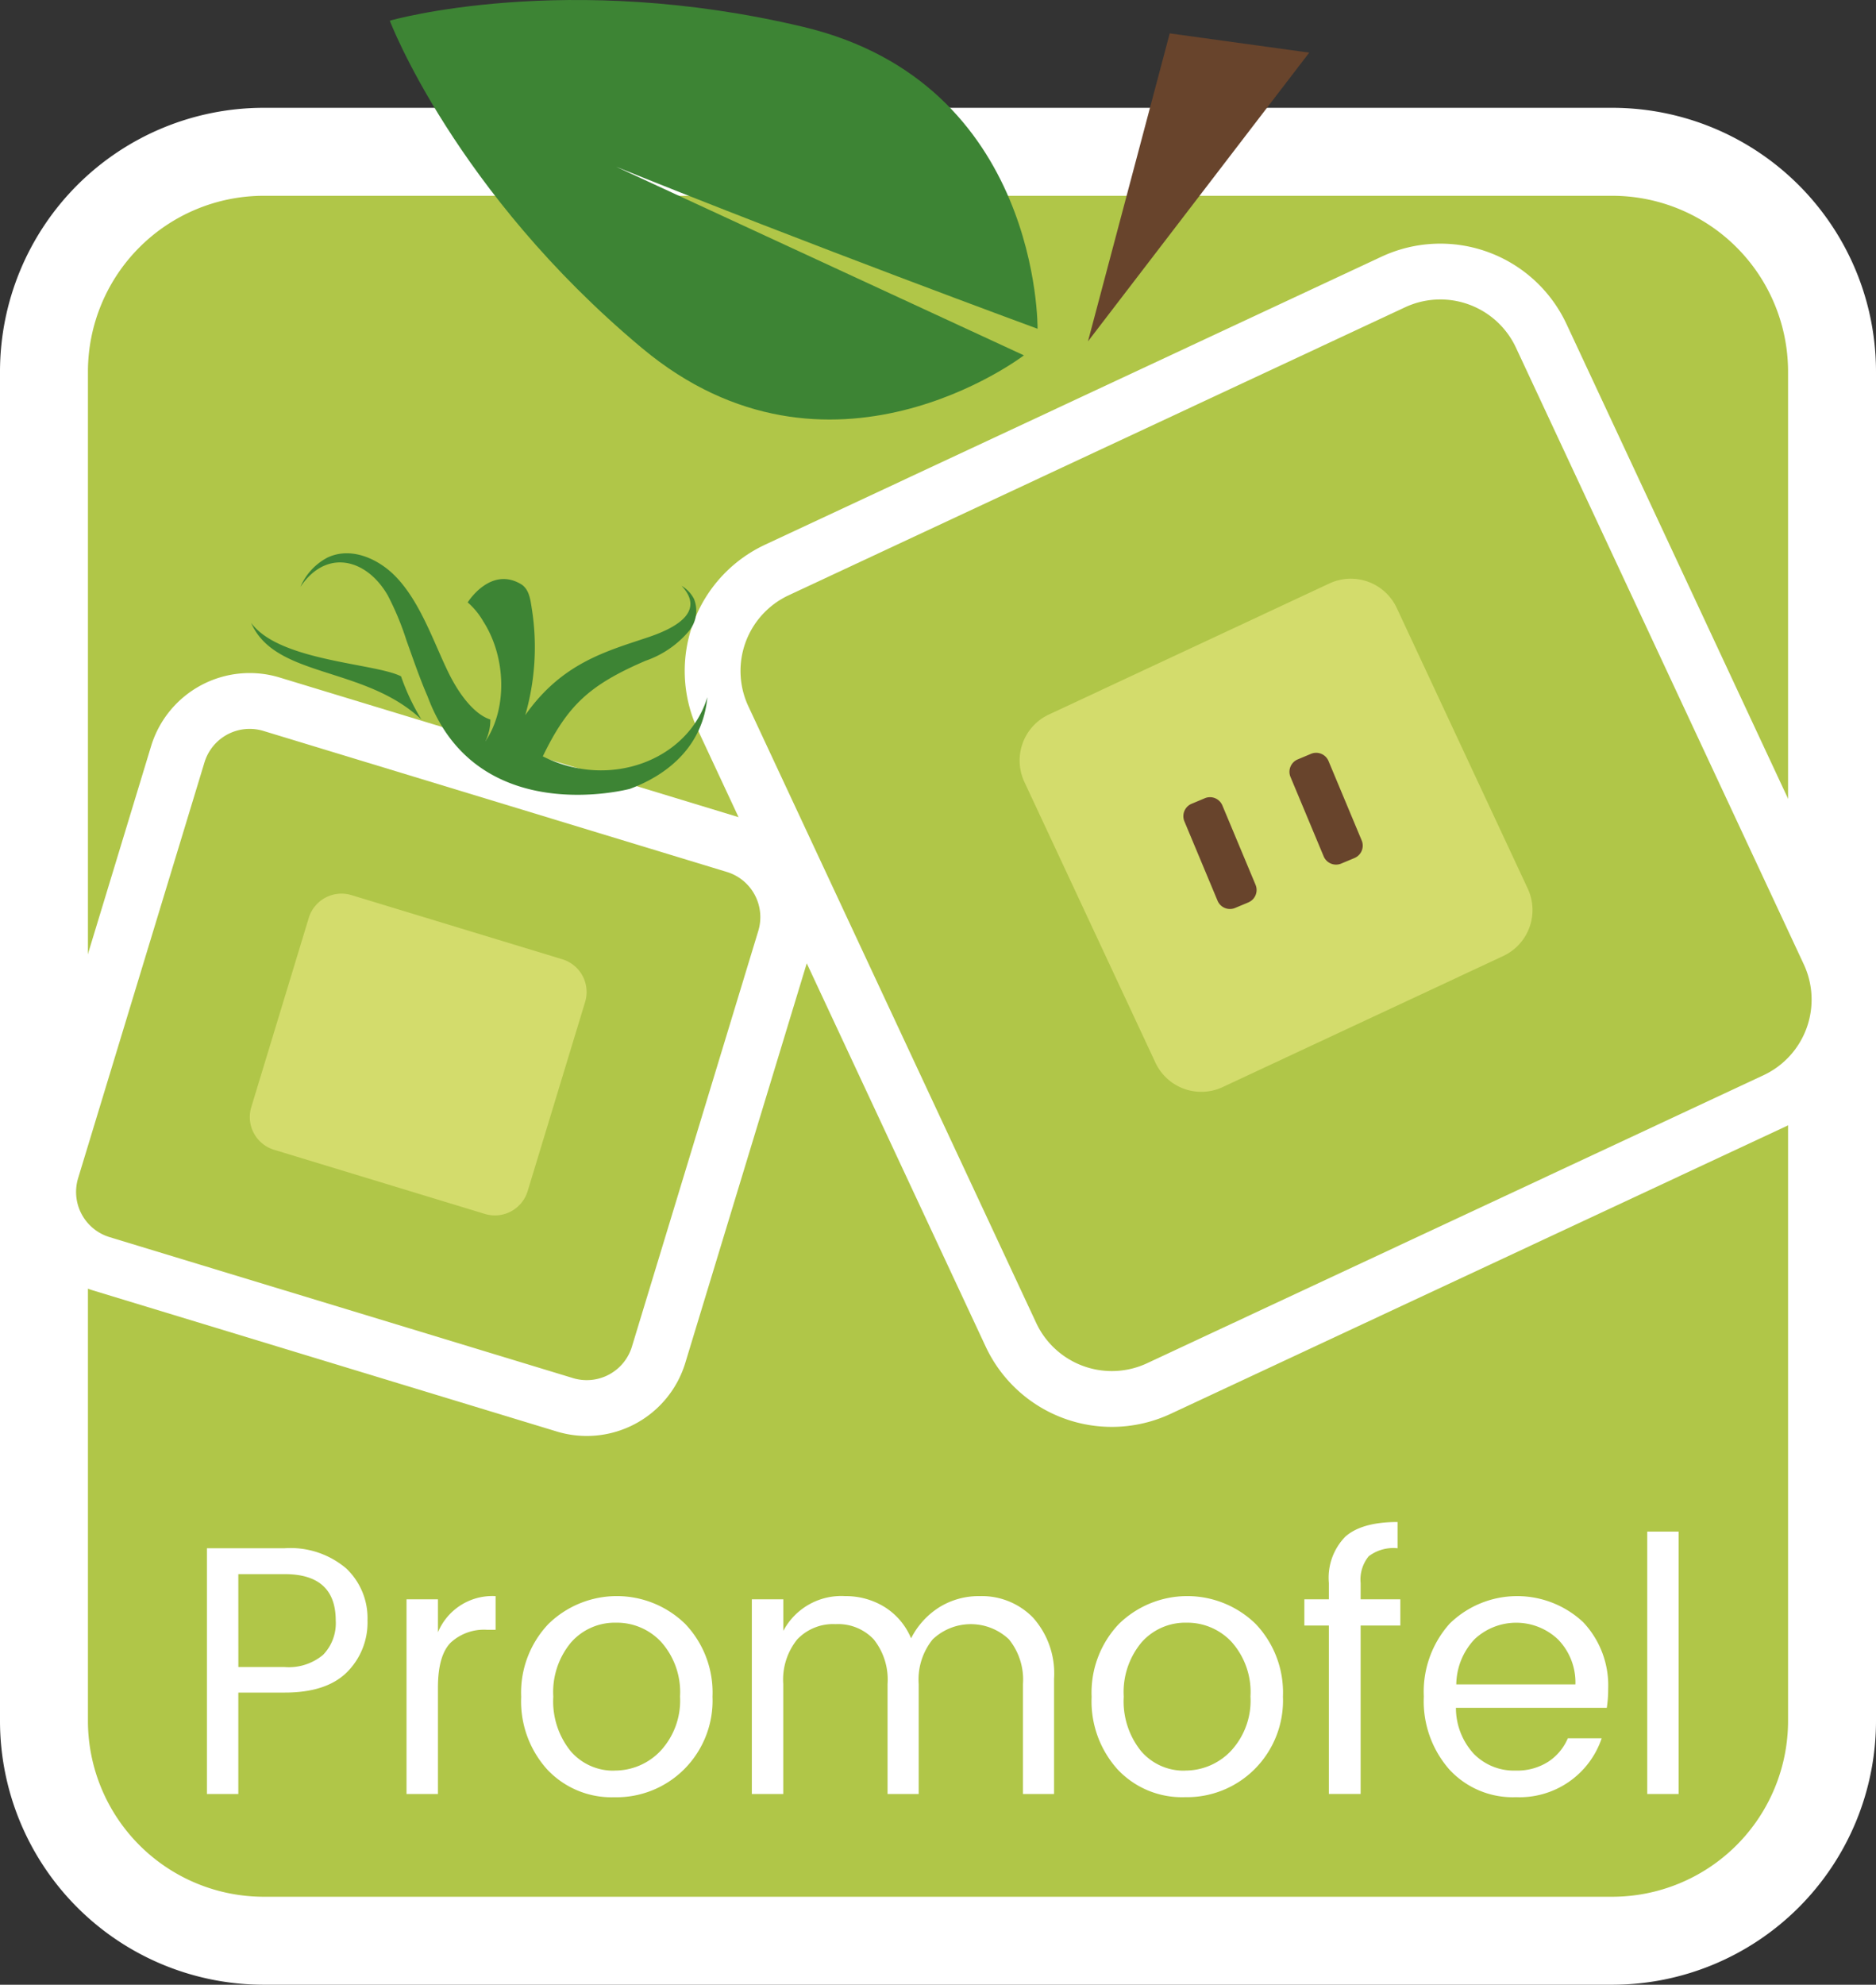
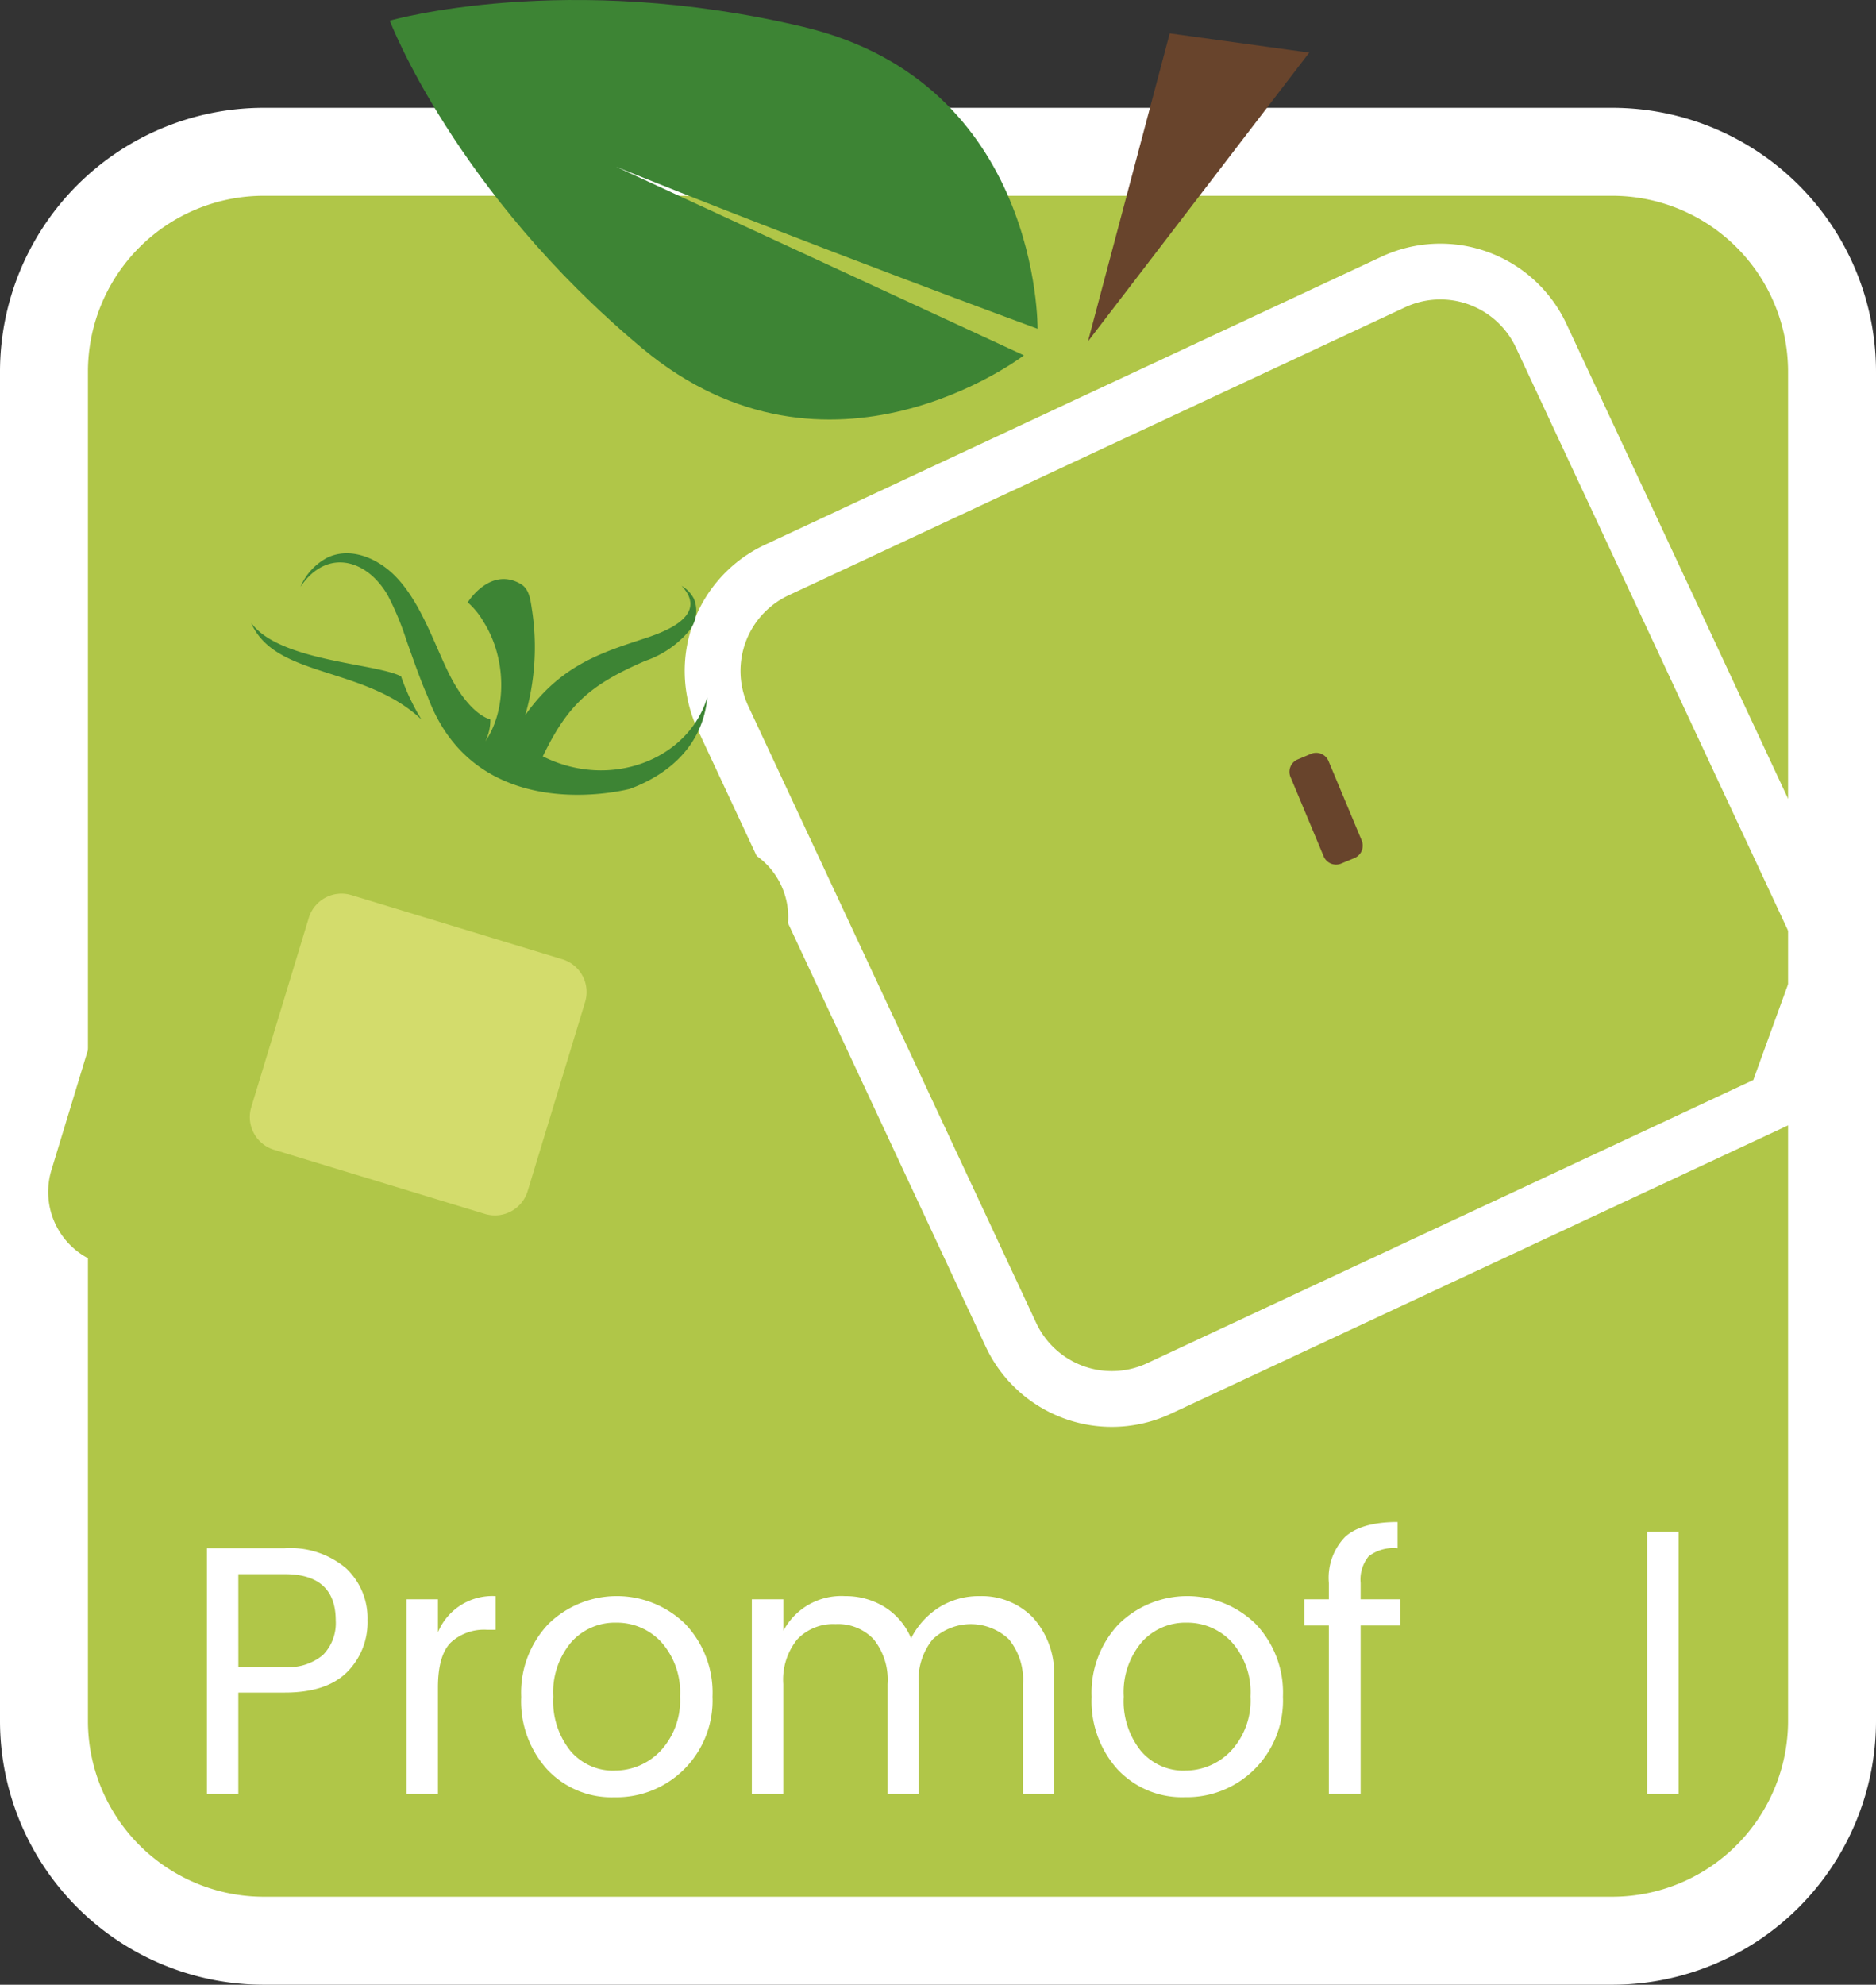
<svg xmlns="http://www.w3.org/2000/svg" width="182.782" height="193.284" viewBox="0 0 182.782 193.284">
  <rect x="0" y="0" width="182.782" height="193.284" fill="#333333" stroke="none" />
  <defs>
    <style>.a{fill:#b0c648;}.b,.c{fill:none;stroke:#fff;stroke-miterlimit:10;}.b{stroke-width:8.568px;}.c{stroke-width:5.436px;}.d{fill:#d3dc6c;}.e{fill:#68442c;}.f,.g{fill:#3d8434;}.g{fill-rule:evenodd;}.h{fill:#fff;}</style>
  </defs>
  <g transform="translate(-11.18 -11.165)">
    <path class="a" d="M168.259,200.165H36.884a21.484,21.484,0,0,1-21.42-21.42V47.37a21.484,21.484,0,0,1,21.42-21.422H168.259a21.483,21.483,0,0,1,21.42,21.422V178.745a21.483,21.483,0,0,1-21.42,21.42" />
    <path class="b" d="M21.42,0H152.794a21.42,21.42,0,0,1,21.42,21.42V152.795a21.422,21.422,0,0,1-21.422,21.422H21.42A21.42,21.42,0,0,1,0,152.8V21.42A21.42,21.42,0,0,1,21.42,0Z" transform="translate(15.464 25.948)" />
-     <path class="a" d="M184.176,118.328,124.065,146.4a10.848,10.848,0,0,1-14.376-5.225L81.617,81.066a10.848,10.848,0,0,1,5.225-14.378l60.11-28.071a10.846,10.846,0,0,1,14.378,5.224l28.07,60.11a10.848,10.848,0,0,1-5.224,14.377" />
-     <path class="c" d="M184.176,118.328,124.065,146.4a10.848,10.848,0,0,1-14.376-5.225L81.617,81.066a10.848,10.848,0,0,1,5.225-14.378l60.11-28.071a10.846,10.846,0,0,1,14.378,5.224l28.07,60.11A10.848,10.848,0,0,1,184.176,118.328Z" />
-     <path class="d" d="M157.658,104.26,130.3,117.035a4.934,4.934,0,0,1-6.542-2.377L110.981,87.3a4.941,4.941,0,0,1,2.38-6.545l27.357-12.775a4.939,4.939,0,0,1,6.543,2.378l12.775,27.356a4.938,4.938,0,0,1-2.378,6.545" />
-     <path class="e" d="M132.816,99.045l-1.3.543a1.307,1.307,0,0,1-1.705-.7l-3.235-7.739a1.309,1.309,0,0,1,.7-1.706l1.3-.545a1.307,1.307,0,0,1,1.7.7l3.237,7.739a1.308,1.308,0,0,1-.7,1.706" />
+     <path class="c" d="M184.176,118.328,124.065,146.4a10.848,10.848,0,0,1-14.376-5.225L81.617,81.066a10.848,10.848,0,0,1,5.225-14.378l60.11-28.071a10.846,10.846,0,0,1,14.378,5.224l28.07,60.11Z" />
    <path class="e" d="M143.155,94.723l-1.3.543a1.308,1.308,0,0,1-1.706-.7l-3.235-7.739a1.309,1.309,0,0,1,.7-1.705l1.3-.545a1.307,1.307,0,0,1,1.705.7l3.235,7.739a1.307,1.307,0,0,1-.7,1.705" />
    <path class="e" d="M117.183,44.41l7.966-29.994,13.592,1.874Z" />
    <path class="f" d="M49.223,13.16s17.1-4.879,40.222.623,22.827,29.4,22.827,29.4S89.941,34.979,71.2,27.4l39.742,18.371S91.965,60.3,73.723,45.058,49.166,13.2,49.166,13.2Z" />
    <path class="a" d="M66.236,147.978,21.047,134.237a7.318,7.318,0,0,1-4.861-9.108L28.508,84.6a7.321,7.321,0,0,1,9.108-4.86L82.807,93.485a7.322,7.322,0,0,1,4.861,9.108L75.344,143.119a7.32,7.32,0,0,1-9.108,4.859" />
-     <path class="c" d="M66.236,147.978,21.047,134.237a7.318,7.318,0,0,1-4.861-9.108L28.508,84.6a7.321,7.321,0,0,1,9.108-4.86L82.807,93.485a7.322,7.322,0,0,1,4.861,9.108L75.344,143.119A7.32,7.32,0,0,1,66.236,147.978Z" />
    <path class="d" d="M58.438,129.389l-20.565-6.255a3.33,3.33,0,0,1-2.212-4.145l5.606-18.443a3.337,3.337,0,0,1,4.147-2.213l20.566,6.255a3.332,3.332,0,0,1,2.213,4.144l-5.607,18.445a3.337,3.337,0,0,1-4.148,2.212" />
    <path class="g" d="M52.842,78.987c4.8,13,19.71,9,19.71,9,3.9-1.446,7.126-4.311,7.546-8.927-1.836,6.093-9.478,9.058-16.032,5.762,2.4-4.945,4.5-6.933,9.992-9.3a9.659,9.659,0,0,0,4.277-2.937A3.092,3.092,0,0,0,78.8,69.5a3.128,3.128,0,0,0-1.208-1.281c2.535,2.724-1.177,4.3-3.245,5-4.046,1.363-8.4,2.48-11.99,7.591a23.941,23.941,0,0,0,.652-10.282c-.145-.9-.239-1.989-1.088-2.488-2.982-1.749-5.172,1.79-5.172,1.79a7.211,7.211,0,0,1,1.516,1.848c2.247,3.5,2.35,8.529.212,11.672a4.722,4.722,0,0,0,.479-2.113c-1.516-.484-2.977-2.341-4.034-4.472-1.457-2.937-2.782-7.053-5.3-9.561-1.656-1.65-4.259-2.817-6.532-1.741a5.779,5.779,0,0,0-2.637,2.854c2.542-3.781,6.473-2.724,8.513.84A27.445,27.445,0,0,1,50.772,73.5c.651,1.816,1.309,3.746,2.07,5.491M35.653,71.832c2.361,5.395,11.007,4.156,16.587,9.4a21.238,21.238,0,0,1-1.984-4.2c-2.485-1.288-11.848-1.454-14.6-5.2" />
    <path class="h" d="M44.917,163.911a6.65,6.65,0,0,1,2.069,5.042,6.819,6.819,0,0,1-2,5.059q-2,1.988-6.073,1.986H34.4v9.877H31.341V161.942h7.57A8.388,8.388,0,0,1,44.917,163.911Zm-10.514,9.6h4.508a5.2,5.2,0,0,0,3.752-1.192,4.429,4.429,0,0,0,1.228-3.332q0-4.526-4.98-4.525H34.4Z" />
    <path class="h" d="M53.85,166.915v3.212a5.74,5.74,0,0,1,5.618-3.523v3.281h-.807a4.78,4.78,0,0,0-3.583,1.261q-1.229,1.262-1.228,4.369v10.36H50.788v-18.96Z" />
    <path class="h" d="M64.5,183.492a9.9,9.9,0,0,1-2.54-7.079,9.7,9.7,0,0,1,2.658-7.1,9.539,9.539,0,0,1,13.324,0A9.683,9.683,0,0,1,80.6,176.4a9.452,9.452,0,0,1-2.776,7.08,9.335,9.335,0,0,1-6.779,2.711A8.593,8.593,0,0,1,64.5,183.492Zm6.545.1a6.116,6.116,0,0,0,4.491-1.917,7.2,7.2,0,0,0,1.9-5.3,7.334,7.334,0,0,0-1.817-5.284,5.891,5.891,0,0,0-4.424-1.9,5.68,5.68,0,0,0-4.357,1.9,7.53,7.53,0,0,0-1.75,5.3,7.724,7.724,0,0,0,1.682,5.3A5.457,5.457,0,0,0,71.043,183.6Z" />
    <path class="h" d="M87.5,166.915v3.074a6.389,6.389,0,0,1,6.022-3.385,7.19,7.19,0,0,1,3.836,1.054,6.548,6.548,0,0,1,2.59,3.056,7.679,7.679,0,0,1,2.743-3.022,7.277,7.277,0,0,1,3.953-1.088,6.957,6.957,0,0,1,5.181,2.09,8.148,8.148,0,0,1,2.053,5.957v11.224h-3.029V175.169a6.228,6.228,0,0,0-1.362-4.351,5.4,5.4,0,0,0-7.436,0,6.228,6.228,0,0,0-1.362,4.351v10.706H97.656V175.169a6.279,6.279,0,0,0-1.346-4.351,4.766,4.766,0,0,0-3.718-1.485,4.819,4.819,0,0,0-3.735,1.485,6.228,6.228,0,0,0-1.362,4.351v10.706H84.433v-18.96Z" />
    <path class="h" d="M120.08,183.492a9.9,9.9,0,0,1-2.541-7.079,9.7,9.7,0,0,1,2.658-7.1,9.539,9.539,0,0,1,13.324,0,9.679,9.679,0,0,1,2.658,7.079,9.452,9.452,0,0,1-2.776,7.08,9.332,9.332,0,0,1-6.779,2.711A8.59,8.59,0,0,1,120.08,183.492Zm6.544.1a6.119,6.119,0,0,0,4.492-1.917,7.2,7.2,0,0,0,1.9-5.3,7.334,7.334,0,0,0-1.816-5.284,5.9,5.9,0,0,0-4.425-1.9,5.681,5.681,0,0,0-4.357,1.9,7.534,7.534,0,0,0-1.749,5.3,7.719,7.719,0,0,0,1.682,5.3A5.454,5.454,0,0,0,126.624,183.6Z" />
    <path class="h" d="M147.618,166.915v2.556h-3.869v16.4h-3.095v-16.4h-2.389v-2.556h2.389v-1.588a5.725,5.725,0,0,1,1.615-4.525q1.615-1.415,5.08-1.415v2.555a3.977,3.977,0,0,0-2.809.777,3.563,3.563,0,0,0-.791,2.608v1.588Z" />
-     <path class="h" d="M158.856,186.186a8.39,8.39,0,0,1-6.46-2.694,10.059,10.059,0,0,1-2.49-7.114,9.925,9.925,0,0,1,2.523-7.1,9.411,9.411,0,0,1,13-.138,8.964,8.964,0,0,1,2.439,6.475,12.216,12.216,0,0,1-.134,1.865h-14.7a6.61,6.61,0,0,0,1.732,4.473,5.464,5.464,0,0,0,4.089,1.64,5.6,5.6,0,0,0,3.179-.864,5.091,5.091,0,0,0,1.9-2.279h3.3a8.444,8.444,0,0,1-8.377,5.733Zm4.138-15.351a5.92,5.92,0,0,0-8.143-.035,6.518,6.518,0,0,0-1.783,4.4h11.608A6,6,0,0,0,162.994,170.835Z" />
    <path class="h" d="M171.674,185.875V160.319h3.062v25.556Z" />
  </g>
</svg>